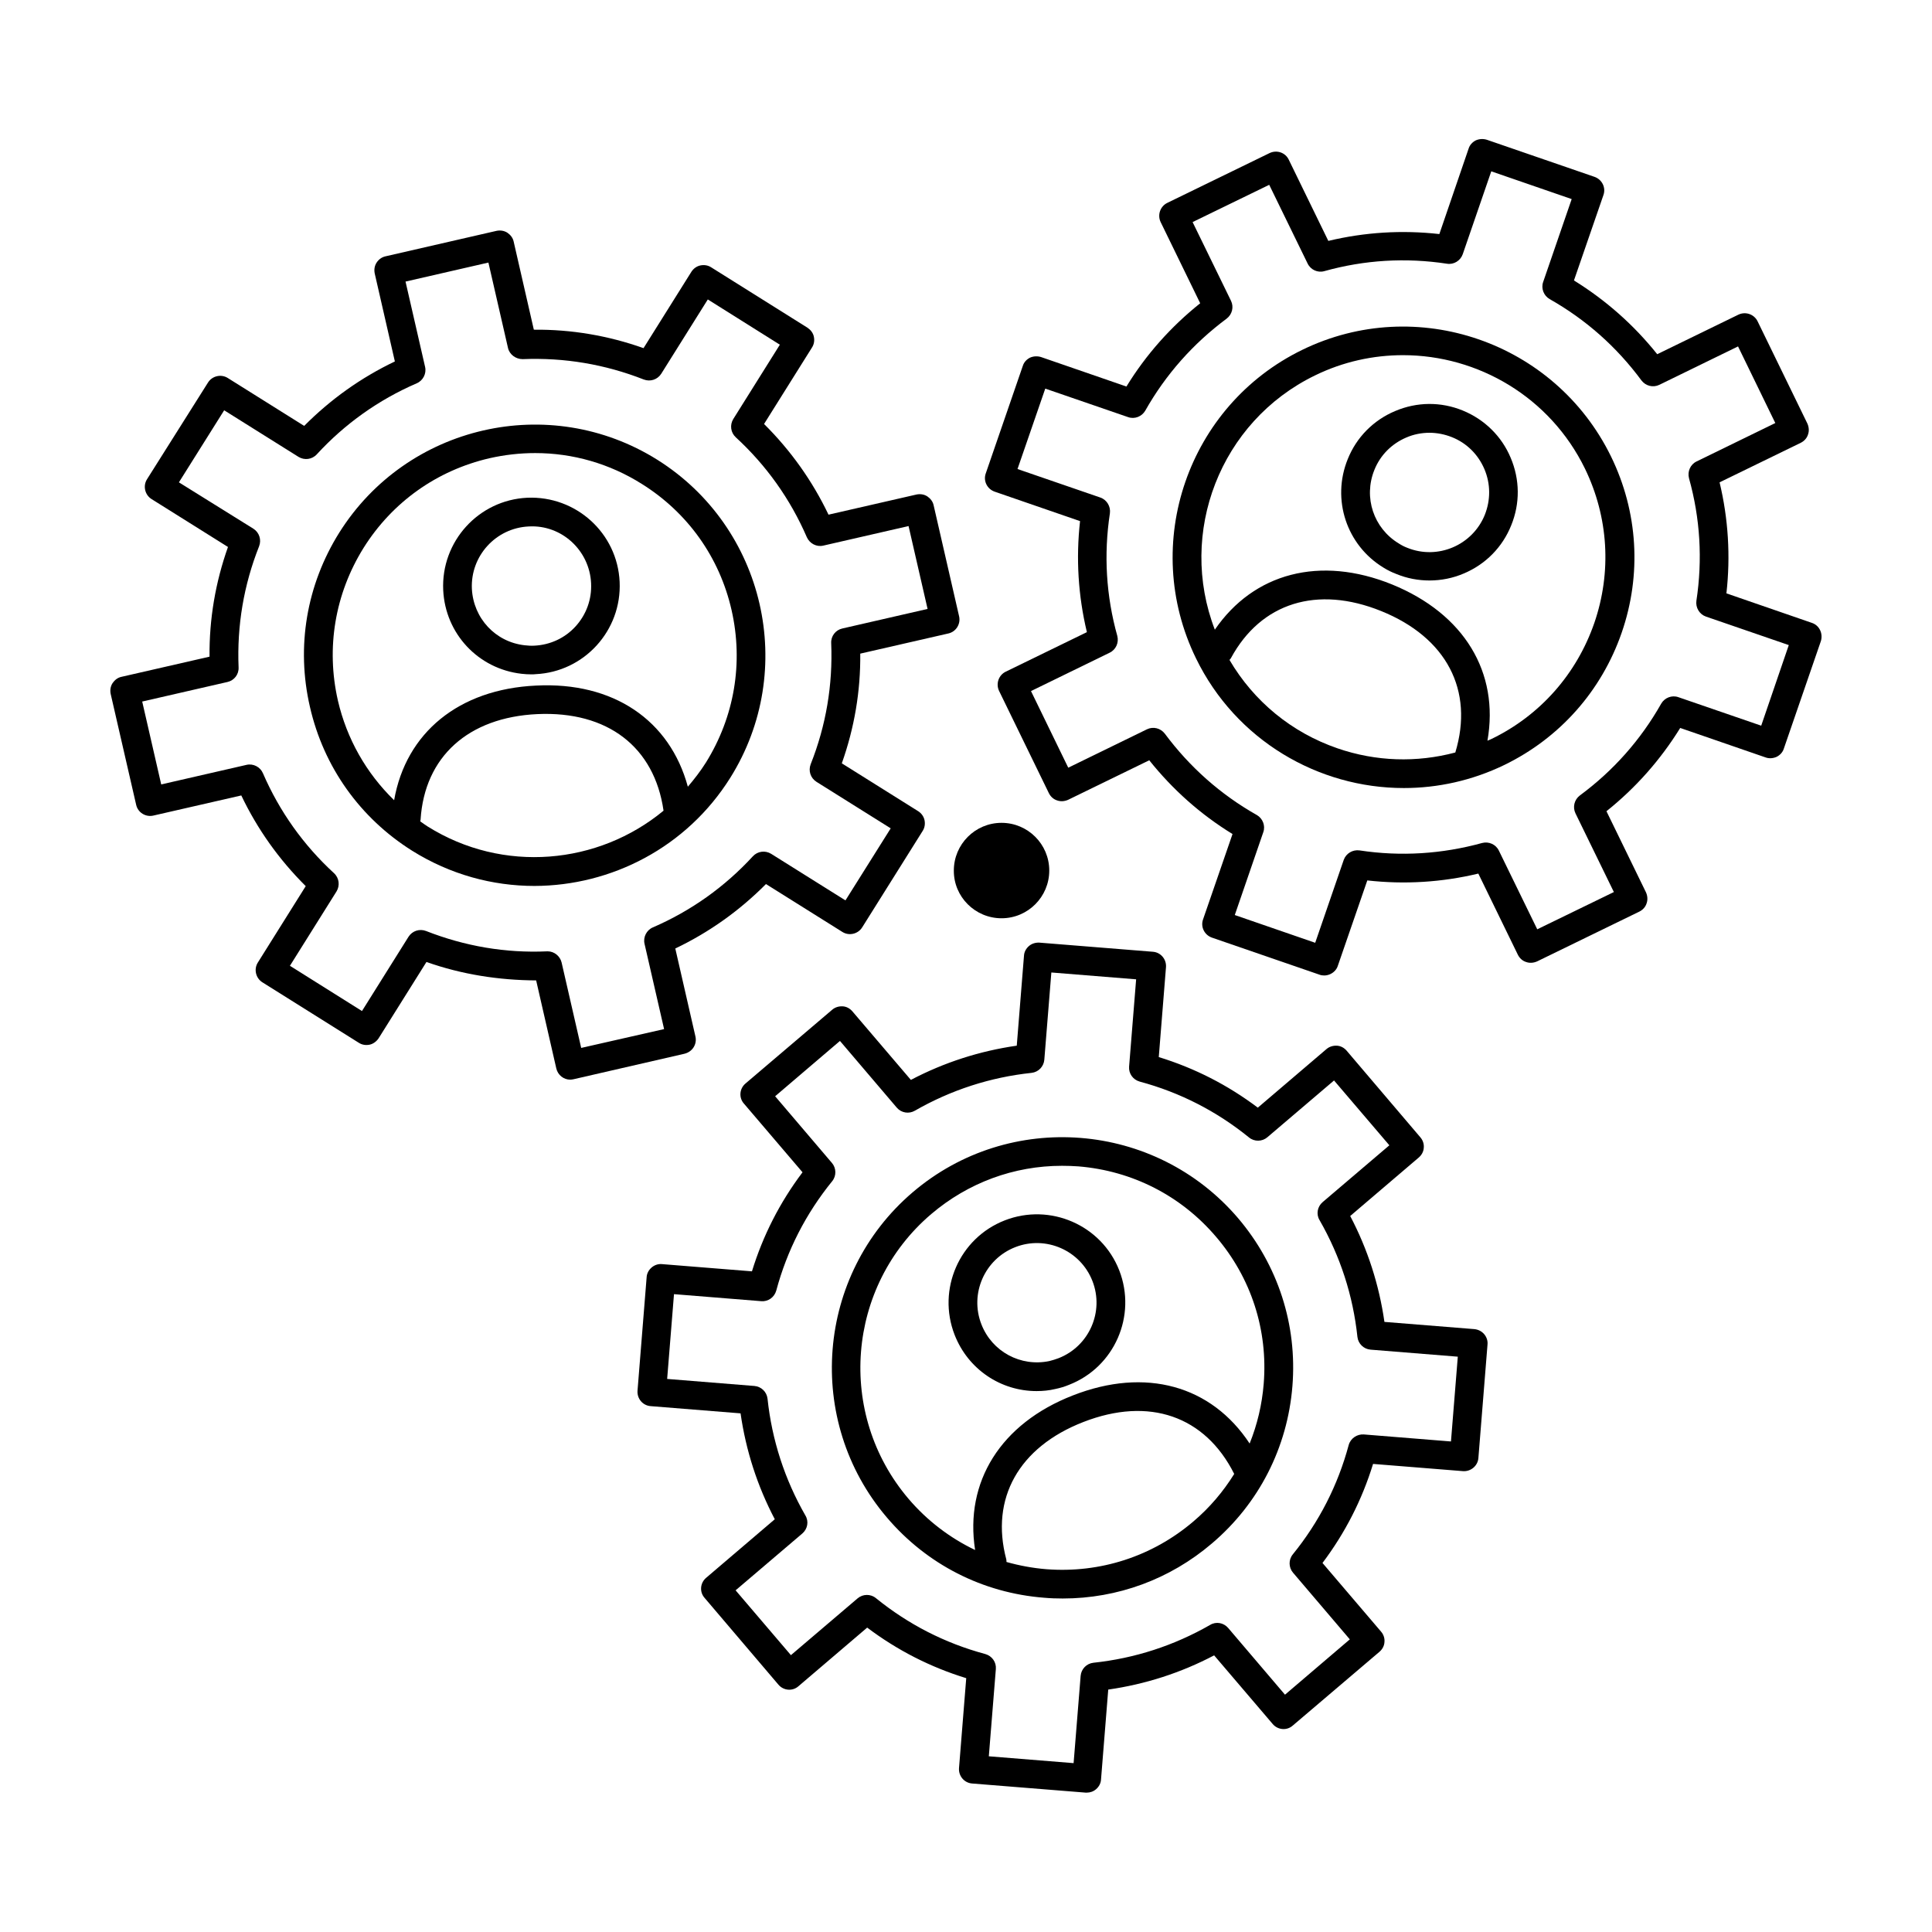
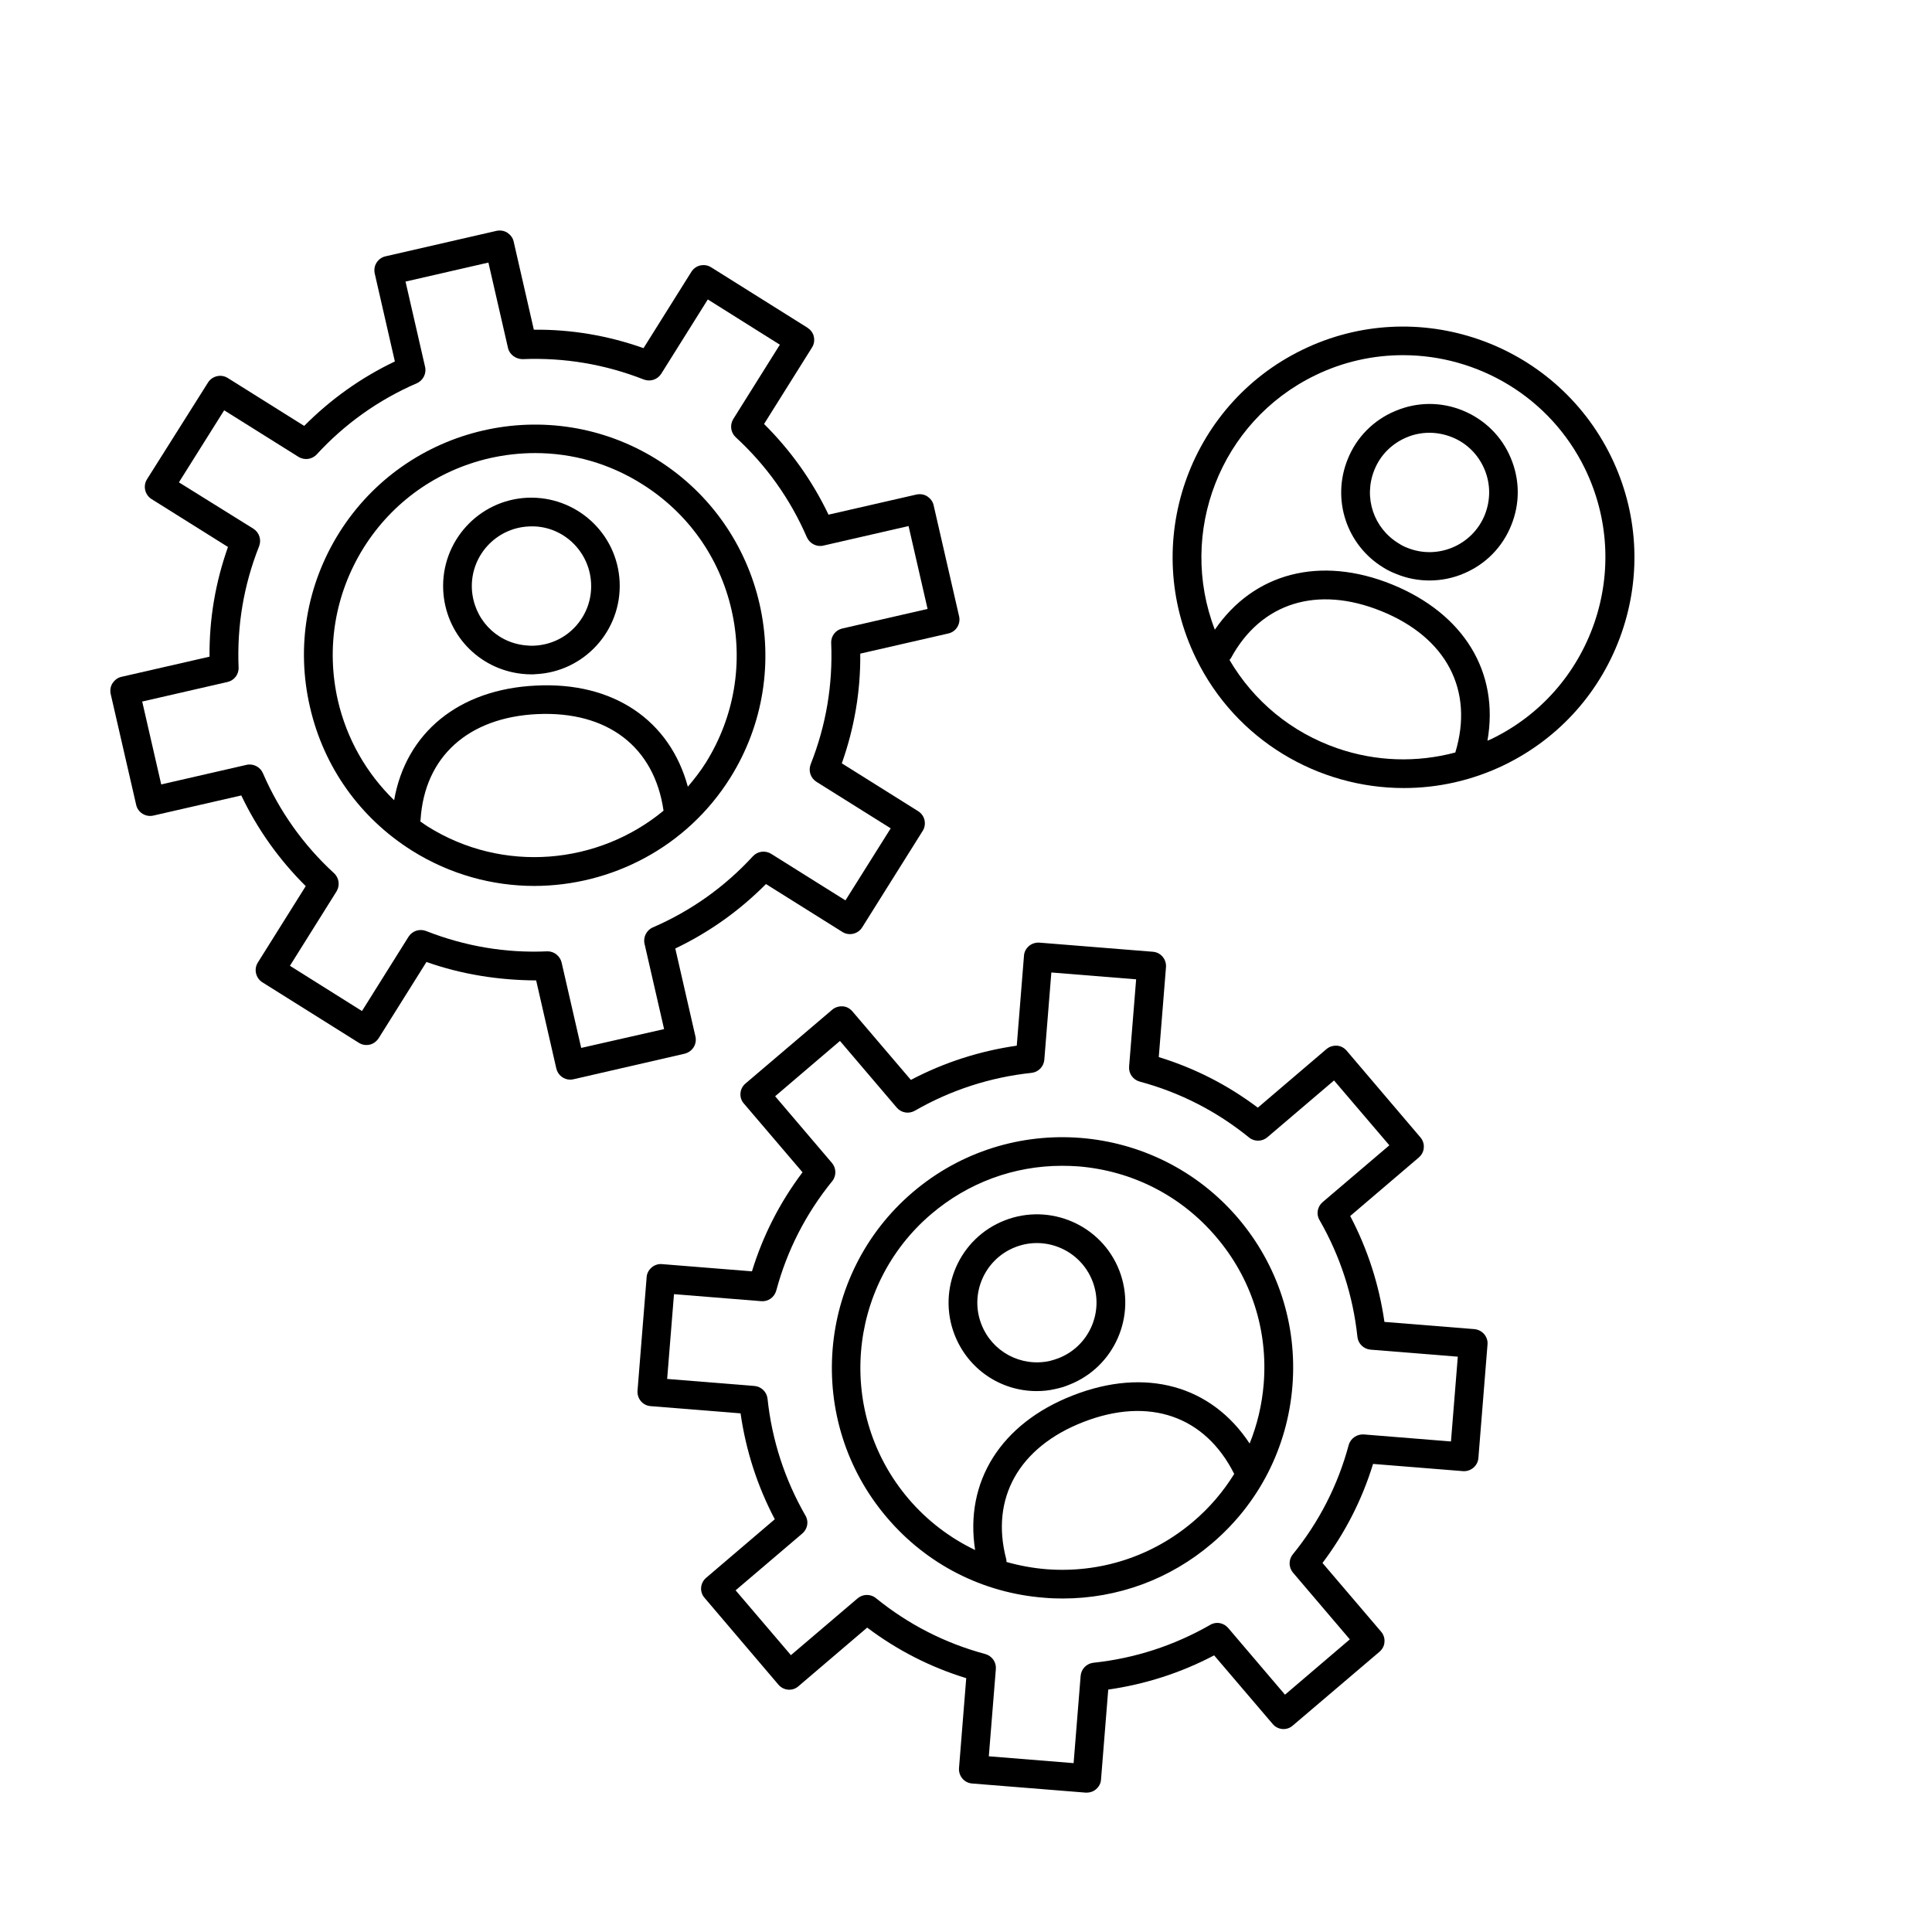
<svg xmlns="http://www.w3.org/2000/svg" fill="#000000" width="800px" height="800px" version="1.1" viewBox="144 144 512 512">
  <g>
-     <path d="m624.14 309.06-22.621-7.812c1.109-9.875 0.504-19.75-1.812-29.422l21.512-10.48c0.906-0.453 1.613-1.211 1.914-2.168 0.352-0.957 0.25-2.016-0.152-2.922l-13.199-27.105c-0.906-1.863-3.176-2.672-5.09-1.762l-21.512 10.48c-6.195-7.758-13.602-14.309-22.066-19.547l7.809-22.621c0.707-1.965-0.352-4.133-2.367-4.836l-28.516-9.824c-0.957-0.301-2.016-0.25-2.922 0.152-0.906 0.453-1.613 1.211-1.914 2.168l-7.762 22.668c-9.875-1.109-19.75-0.504-29.422 1.812l-10.48-21.512c-0.906-1.914-3.176-2.672-5.09-1.762l-27.105 13.199c-1.863 0.906-2.672 3.176-1.762 5.09l10.48 21.512c-7.758 6.195-14.359 13.602-19.547 22.066l-22.621-7.809c-0.957-0.301-2.016-0.25-2.922 0.152-0.906 0.453-1.613 1.211-1.914 2.168l-9.824 28.516c-0.707 1.965 0.352 4.133 2.367 4.836l22.621 7.805c-1.109 9.875-0.504 19.75 1.812 29.422l-21.512 10.48c-1.863 0.906-2.672 3.176-1.762 5.09l13.199 27.105c0.453 0.906 1.211 1.613 2.168 1.914 0.957 0.352 2.016 0.25 2.922-0.152l21.512-10.48c6.195 7.758 13.602 14.359 22.066 19.547l-7.809 22.621c-0.707 1.965 0.352 4.133 2.367 4.836l28.516 9.824c0.402 0.152 0.805 0.203 1.258 0.203 0.555 0 1.16-0.152 1.664-0.402 0.906-0.453 1.613-1.211 1.914-2.168l7.809-22.621c9.875 1.109 19.75 0.504 29.422-1.812l10.48 21.512c0.453 0.906 1.211 1.613 2.168 1.914 0.957 0.352 2.016 0.25 2.922-0.152l27.105-13.199c0.906-0.453 1.613-1.211 1.914-2.168 0.352-0.957 0.25-2.016-0.152-2.922l-10.48-21.512c7.758-6.195 14.309-13.602 19.547-22.066l22.621 7.809c0.957 0.352 2.016 0.25 2.922-0.152 0.906-0.453 1.613-1.211 1.914-2.168l9.824-28.516c0.609-2.008-0.398-4.176-2.414-4.828zm-13.402 27.254-21.965-7.559c-1.715-0.605-3.629 0.152-4.535 1.715-5.441 9.621-12.695 17.785-21.562 24.336-1.461 1.109-1.965 3.074-1.16 4.734l10.176 20.859-20.305 9.875-10.176-20.859c-0.805-1.664-2.672-2.469-4.434-2.016-10.629 2.922-21.562 3.629-32.496 1.965-1.812-0.25-3.578 0.805-4.18 2.519l-7.559 21.965-21.312-7.356 7.559-21.965c0.605-1.715-0.152-3.629-1.715-4.535-9.621-5.441-17.785-12.695-24.383-21.562-1.109-1.461-3.074-1.965-4.734-1.16l-20.859 10.176-9.875-20.305 20.859-10.176c1.664-0.805 2.469-2.672 2.016-4.434-2.973-10.629-3.629-21.562-1.965-32.496 0.25-1.812-0.805-3.578-2.519-4.18l-21.965-7.559 7.356-21.312 21.965 7.559c1.715 0.605 3.629-0.152 4.535-1.715 5.441-9.621 12.695-17.785 21.562-24.383 1.461-1.109 1.965-3.074 1.16-4.734l-10.176-20.859 20.305-9.875 10.176 20.859c0.805 1.664 2.672 2.519 4.434 2.016 10.629-2.973 21.562-3.629 32.496-1.965 1.812 0.301 3.578-0.805 4.18-2.519l7.559-21.965 21.312 7.356-7.559 21.965c-0.605 1.715 0.152 3.629 1.715 4.535 9.621 5.441 17.785 12.695 24.336 21.562 1.109 1.461 3.074 1.965 4.734 1.16l20.859-10.176 9.875 20.305-20.859 10.176c-1.664 0.805-2.469 2.672-2.016 4.434 2.973 10.629 3.629 21.562 1.965 32.496-0.25 1.812 0.805 3.578 2.519 4.18l21.965 7.559z" />
    <path d="m489.12 236.71c-30.328 14.762-42.977 51.438-28.164 81.77 10.578 21.715 32.395 34.359 55.066 34.359 8.969 0 18.086-1.965 26.703-6.144 14.66-7.152 25.695-19.598 31.035-35.016 5.34-15.418 4.332-32.043-2.82-46.703-14.863-30.383-51.539-43.027-81.82-28.266zm9.32 105.6c-12.141-4.18-22.168-12.445-28.617-23.426 0.152-0.152 0.301-0.301 0.402-0.504 7.961-14.66 22.824-19.297 39.801-12.445 17.332 7.004 24.637 21.008 19.648 37.484-10.223 2.719-21.004 2.418-31.234-1.109zm68.066-33.203c-4.684 13.504-14.309 24.434-27.156 30.684-0.352 0.203-0.754 0.301-1.16 0.504 3.176-18.086-6.144-33.605-25.293-41.414-19.043-7.707-36.625-3.074-46.953 11.992-9.875-25.645 1.359-55.117 26.5-67.359 7.508-3.68 15.516-5.391 23.375-5.391 19.852 0 38.945 11.082 48.215 30.078 6.25 12.895 7.109 27.406 2.473 40.906z" />
    <path d="m328.3 418.69-5.34-23.328c8.969-4.281 17.027-10.027 24.031-17.078l20.254 12.695c1.762 1.109 4.133 0.555 5.238-1.211l16.02-25.543c0.555-0.855 0.707-1.863 0.504-2.871-0.203-0.957-0.805-1.812-1.664-2.367l-20.254-12.695c3.324-9.371 4.988-19.094 4.887-29.07l23.328-5.34c2.066-0.453 3.324-2.519 2.871-4.535l-6.75-29.422c-0.203-1.008-0.855-1.812-1.664-2.367-0.855-0.555-1.863-0.707-2.871-0.504l-23.328 5.34c-4.281-8.969-10.027-17.027-17.078-24.031l12.695-20.254c0.555-0.855 0.707-1.863 0.504-2.871-0.203-1.008-0.855-1.812-1.664-2.367l-25.543-16.02c-0.855-0.555-1.863-0.707-2.871-0.504-0.957 0.203-1.812 0.805-2.367 1.664l-12.695 20.254c-9.371-3.324-19.145-4.988-29.07-4.887l-5.34-23.328c-0.203-1.008-0.855-1.812-1.664-2.367-0.855-0.555-1.914-0.707-2.871-0.504l-29.422 6.75c-0.957 0.203-1.812 0.805-2.367 1.664-0.555 0.855-0.707 1.863-0.504 2.871l5.34 23.328c-8.969 4.281-17.027 10.027-24.031 17.078l-20.254-12.695c-1.762-1.109-4.133-0.555-5.238 1.211l-16.168 25.637c-1.109 1.762-0.555 4.133 1.211 5.238l20.254 12.695c-3.324 9.371-4.988 19.145-4.887 29.07l-23.328 5.34c-1.008 0.203-1.812 0.855-2.367 1.664-0.555 0.855-0.707 1.863-0.504 2.871l6.75 29.371c0.453 2.066 2.519 3.324 4.535 2.871l23.328-5.34c4.281 8.969 10.027 17.027 17.078 24.031l-12.695 20.254c-1.109 1.762-0.555 4.133 1.211 5.238l25.543 16.02c0.855 0.555 1.863 0.707 2.871 0.504 0.957-0.203 1.812-0.855 2.367-1.664l12.695-20.254c9.371 3.324 19.246 4.836 29.07 4.887l5.34 23.328c0.402 1.762 1.965 2.973 3.68 2.973 0.301 0 0.555-0.051 0.855-0.102l29.371-6.75c2.164-0.5 3.426-2.516 2.969-4.578zm-30.277 3.019-5.188-22.621c-0.402-1.715-1.965-2.973-3.68-2.973h-0.152c-11.035 0.504-21.816-1.359-32.094-5.391-1.715-0.656-3.629-0.051-4.637 1.512l-12.344 19.699-19.094-11.992 12.344-19.699c0.957-1.562 0.707-3.578-0.656-4.836-8.113-7.457-14.461-16.375-18.844-26.5-0.707-1.664-2.57-2.621-4.332-2.215l-22.621 5.188-5.039-21.965 22.621-5.188c1.762-0.402 3.023-2.016 2.922-3.879-0.453-11.035 1.359-21.816 5.441-32.094 0.656-1.715 0.051-3.629-1.512-4.637l-19.742-12.293 11.992-19.094 19.699 12.344c1.562 0.957 3.578 0.707 4.836-0.656 7.457-8.113 16.375-14.461 26.5-18.844 1.664-0.707 2.621-2.57 2.215-4.332l-5.188-22.621 21.965-5.039 5.188 22.621c0.402 1.762 2.066 2.973 3.879 2.973 11.035-0.453 21.816 1.359 32.094 5.391 1.715 0.656 3.629 0.051 4.637-1.512l12.344-19.699 19.094 11.992-12.344 19.699c-0.957 1.562-0.707 3.578 0.656 4.836 8.113 7.457 14.461 16.375 18.844 26.5 0.754 1.664 2.57 2.621 4.332 2.215l22.621-5.188 5.039 21.965-22.621 5.188c-1.762 0.402-3.023 2.016-2.922 3.879 0.453 11.035-1.359 21.816-5.441 32.094-0.656 1.715-0.051 3.629 1.512 4.637l19.699 12.344-11.992 19.094-19.699-12.344c-1.562-0.957-3.578-0.707-4.836 0.656-7.457 8.113-16.375 14.461-26.5 18.844-1.664 0.707-2.621 2.57-2.215 4.332l5.188 22.621z" />
    <path d="m337.53 350.12c17.887-28.566 9.219-66.352-19.348-84.289-28.566-17.887-66.352-9.219-84.289 19.348-8.664 13.855-11.438 30.23-7.758 46.148 3.629 15.922 13.301 29.473 27.105 38.137 10.078 6.297 21.262 9.32 32.395 9.32 20.355-0.047 40.305-10.176 51.895-28.664zm-103.99-20.504c-3.176-13.957-0.754-28.266 6.801-40.406 7.609-12.141 19.445-20.555 33.402-23.781 4.031-0.906 8.062-1.359 12.09-1.359 9.926 0 19.699 2.769 28.312 8.211 12.141 7.609 20.555 19.445 23.73 33.402 3.176 13.957 0.754 28.266-6.801 40.406-1.461 2.316-3.074 4.383-4.785 6.398-4.785-17.633-19.75-27.859-40.254-26.801-20.453 0.957-34.461 12.496-37.586 30.379-7.352-7.152-12.543-16.223-14.91-26.449zm23.781 33.402c-0.656-0.402-1.309-0.906-1.965-1.359 0.051-0.152 0.102-0.301 0.102-0.453 1.059-16.676 12.645-27.105 30.934-27.961 18.641-0.855 31.035 8.715 33.453 25.594-17.281 14.305-42.523 16.723-62.523 4.18z" />
    <path d="m534.72 496.23-23.832-1.914c-1.41-9.824-4.434-19.246-9.07-28.062l18.188-15.516c0.754-0.656 1.258-1.562 1.309-2.57 0.102-1.008-0.25-2.016-0.906-2.769l-19.547-22.973c-0.656-0.754-1.562-1.258-2.57-1.309-1.008-0.051-2.016 0.25-2.769 0.906l-18.188 15.516c-7.961-5.996-16.727-10.48-26.25-13.402l1.914-23.832c0.152-2.117-1.41-3.93-3.477-4.082l-30.078-2.418c-1.008-0.051-2.016 0.25-2.769 0.906s-1.258 1.562-1.309 2.57l-1.914 23.832c-9.824 1.41-19.246 4.434-28.062 9.07l-15.516-18.188c-0.656-0.754-1.562-1.258-2.57-1.309-1.008-0.051-2.016 0.25-2.769 0.906l-22.973 19.547c-1.613 1.359-1.812 3.777-0.402 5.34l15.516 18.188c-5.996 7.961-10.48 16.727-13.402 26.25l-23.832-1.914c-1.008-0.102-2.016 0.25-2.769 0.906-0.754 0.656-1.258 1.562-1.309 2.57l-2.418 30.078c-0.152 2.117 1.41 3.93 3.477 4.082l23.832 1.914c1.41 9.824 4.434 19.246 9.07 28.062l-18.188 15.516c-1.613 1.359-1.812 3.777-0.402 5.34l19.547 22.973c1.359 1.613 3.777 1.812 5.34 0.402l18.188-15.516c7.961 5.996 16.727 10.48 26.25 13.402l-1.914 23.832c-0.152 2.117 1.41 3.93 3.477 4.082l30.078 2.418h0.301c0.906 0 1.762-0.301 2.469-0.906 0.754-0.656 1.258-1.562 1.309-2.57l1.914-23.832c9.824-1.41 19.246-4.434 28.062-9.07l15.516 18.188c1.359 1.613 3.777 1.812 5.34 0.402l22.973-19.547c0.754-0.656 1.258-1.562 1.309-2.57 0.102-1.008-0.25-2.016-0.906-2.769l-15.516-18.188c5.996-7.961 10.48-16.727 13.402-26.25l23.832 1.914c2.066 0.152 3.93-1.41 4.082-3.477l2.418-30.078c0.102-1.008-0.25-2.016-0.906-2.769-0.66-0.758-1.566-1.211-2.574-1.312zm-6.199 29.773-23.125-1.863c-1.762-0.102-3.477 1.008-3.981 2.82-2.871 10.68-7.859 20.402-14.812 28.969-1.16 1.41-1.109 3.477 0.051 4.836l15.062 17.684-17.18 14.66-15.062-17.684c-1.211-1.41-3.223-1.762-4.785-0.805-9.574 5.492-20 8.867-30.934 10.027-1.812 0.203-3.223 1.664-3.375 3.477l-1.863 23.125-22.469-1.812 1.863-23.125c0.152-1.812-1.008-3.477-2.82-3.981-10.68-2.871-20.402-7.859-28.969-14.812-1.41-1.16-3.477-1.109-4.836 0.051l-17.684 15.062-14.66-17.18 17.684-15.062c1.41-1.211 1.762-3.223 0.805-4.785-5.492-9.574-8.867-20-10.027-30.934-0.203-1.812-1.664-3.223-3.477-3.375l-23.125-1.863 1.812-22.469 23.125 1.863c1.812 0.152 3.477-1.008 3.981-2.82 2.871-10.68 7.859-20.402 14.812-28.969 1.16-1.41 1.109-3.477-0.051-4.836l-15.062-17.684 17.18-14.66 15.062 17.684c1.211 1.41 3.223 1.715 4.785 0.805 9.574-5.492 20-8.867 30.934-10.027 1.812-0.203 3.223-1.664 3.375-3.477l1.863-23.125 22.469 1.812-1.863 23.125c-0.152 1.812 1.008 3.477 2.82 3.981 10.68 2.871 20.402 7.859 28.969 14.812 1.41 1.16 3.477 1.109 4.836-0.051l17.684-15.062 14.66 17.18-17.684 15.062c-1.41 1.211-1.762 3.223-0.805 4.785 5.492 9.574 8.867 20 10.027 30.934 0.203 1.812 1.664 3.223 3.477 3.375l23.125 1.863z" />
    <path d="m385.89 459.95c-25.645 21.867-28.719 60.559-6.852 86.203 10.578 12.445 25.391 20 41.664 21.262 1.664 0.152 3.324 0.203 4.938 0.203 14.508 0 28.414-5.09 39.551-14.609 12.445-10.578 20-25.391 21.312-41.664 1.309-16.273-3.828-32.094-14.41-44.535-21.914-25.652-60.559-28.727-86.203-6.859zm74.363 87.258c-10.883 9.27-24.738 13.754-38.996 12.645-3.629-0.301-7.152-0.957-10.531-1.914 0-0.25 0-0.453-0.051-0.707-4.281-16.121 3.324-29.727 20.402-36.375 17.434-6.801 32.293-1.613 40.004 13.754-2.918 4.688-6.496 8.922-10.828 12.598zm18.641-36.477c-0.453 5.543-1.715 10.832-3.727 15.82-10.125-15.367-27.559-20.305-46.855-12.746-19.145 7.457-28.719 22.922-25.895 40.961-6.648-3.176-12.695-7.758-17.633-13.551-19.145-22.469-16.473-56.324 5.996-75.469 9.773-8.312 21.914-12.797 34.66-12.797 1.461 0 2.871 0.051 4.332 0.152 14.258 1.16 27.207 7.758 36.477 18.641 9.32 10.879 13.805 24.73 12.645 38.988z" />
    <path d="m282.21 322.56c0.855 0.102 1.762 0.152 2.621 0.152 0.352 0 0.754 0 1.109-0.051 12.898-0.605 22.871-11.586 22.27-24.484-0.605-12.898-11.539-22.824-24.484-22.27-12.898 0.605-22.871 11.586-22.27 24.484 0.551 11.539 9.27 20.859 20.754 22.168zm1.914-39.043c8.715-0.504 16.121 6.348 16.523 15.062 0.203 4.231-1.258 8.262-4.082 11.387-2.82 3.125-6.75 4.938-10.934 5.141-0.855 0.051-1.715 0-2.57-0.102-7.758-0.855-13.602-7.152-14.008-14.965-0.395-8.715 6.356-16.121 15.07-16.523z" />
    <path d="m531.64 252.79c-5.793-2.367-12.141-2.316-17.938 0.152-5.742 2.418-10.227 6.953-12.543 12.746-4.332 10.68-0.301 22.824 9.523 28.766 1.059 0.656 2.168 1.211 3.375 1.664 2.82 1.16 5.793 1.715 8.766 1.715 3.074 0 6.195-0.605 9.117-1.863 5.742-2.418 10.227-6.953 12.543-12.746 2.367-5.793 2.316-12.141-0.152-17.938-2.363-5.644-6.898-10.129-12.691-12.496zm5.844 27.66c-3.273 8.062-12.496 11.992-20.555 8.715-0.805-0.301-1.562-0.707-2.266-1.16-6.648-4.031-9.371-12.191-6.449-19.445 1.562-3.93 4.586-6.953 8.465-8.613 1.965-0.855 4.082-1.258 6.144-1.258 2.016 0 4.031 0.402 5.945 1.16 3.93 1.562 6.953 4.586 8.613 8.465 1.664 3.922 1.664 8.207 0.102 12.137z" />
    <path d="m410.28 467.41c-12.043 4.684-17.984 18.289-13.301 30.328 3.578 9.168 12.242 14.914 21.715 14.914 1.664 0 3.324-0.152 4.988-0.555 1.211-0.25 2.418-0.605 3.629-1.109 12.043-4.684 17.984-18.289 13.301-30.328-4.688-11.992-18.293-17.938-30.332-13.25zm14.258 36.523c-0.805 0.301-1.613 0.555-2.418 0.754-7.609 1.613-15.215-2.469-18.035-9.723-3.176-8.113 0.855-17.281 8.969-20.453 8.113-3.176 17.281 0.855 20.453 8.969 3.172 8.109-0.859 17.281-8.969 20.453z" />
-     <path d="m409.42 387.35c7.004 0 12.645-5.691 12.645-12.645 0-7.004-5.691-12.645-12.645-12.645-7.004 0-12.645 5.691-12.645 12.645-0.051 6.953 5.644 12.645 12.645 12.645z" />
  </g>
</svg>